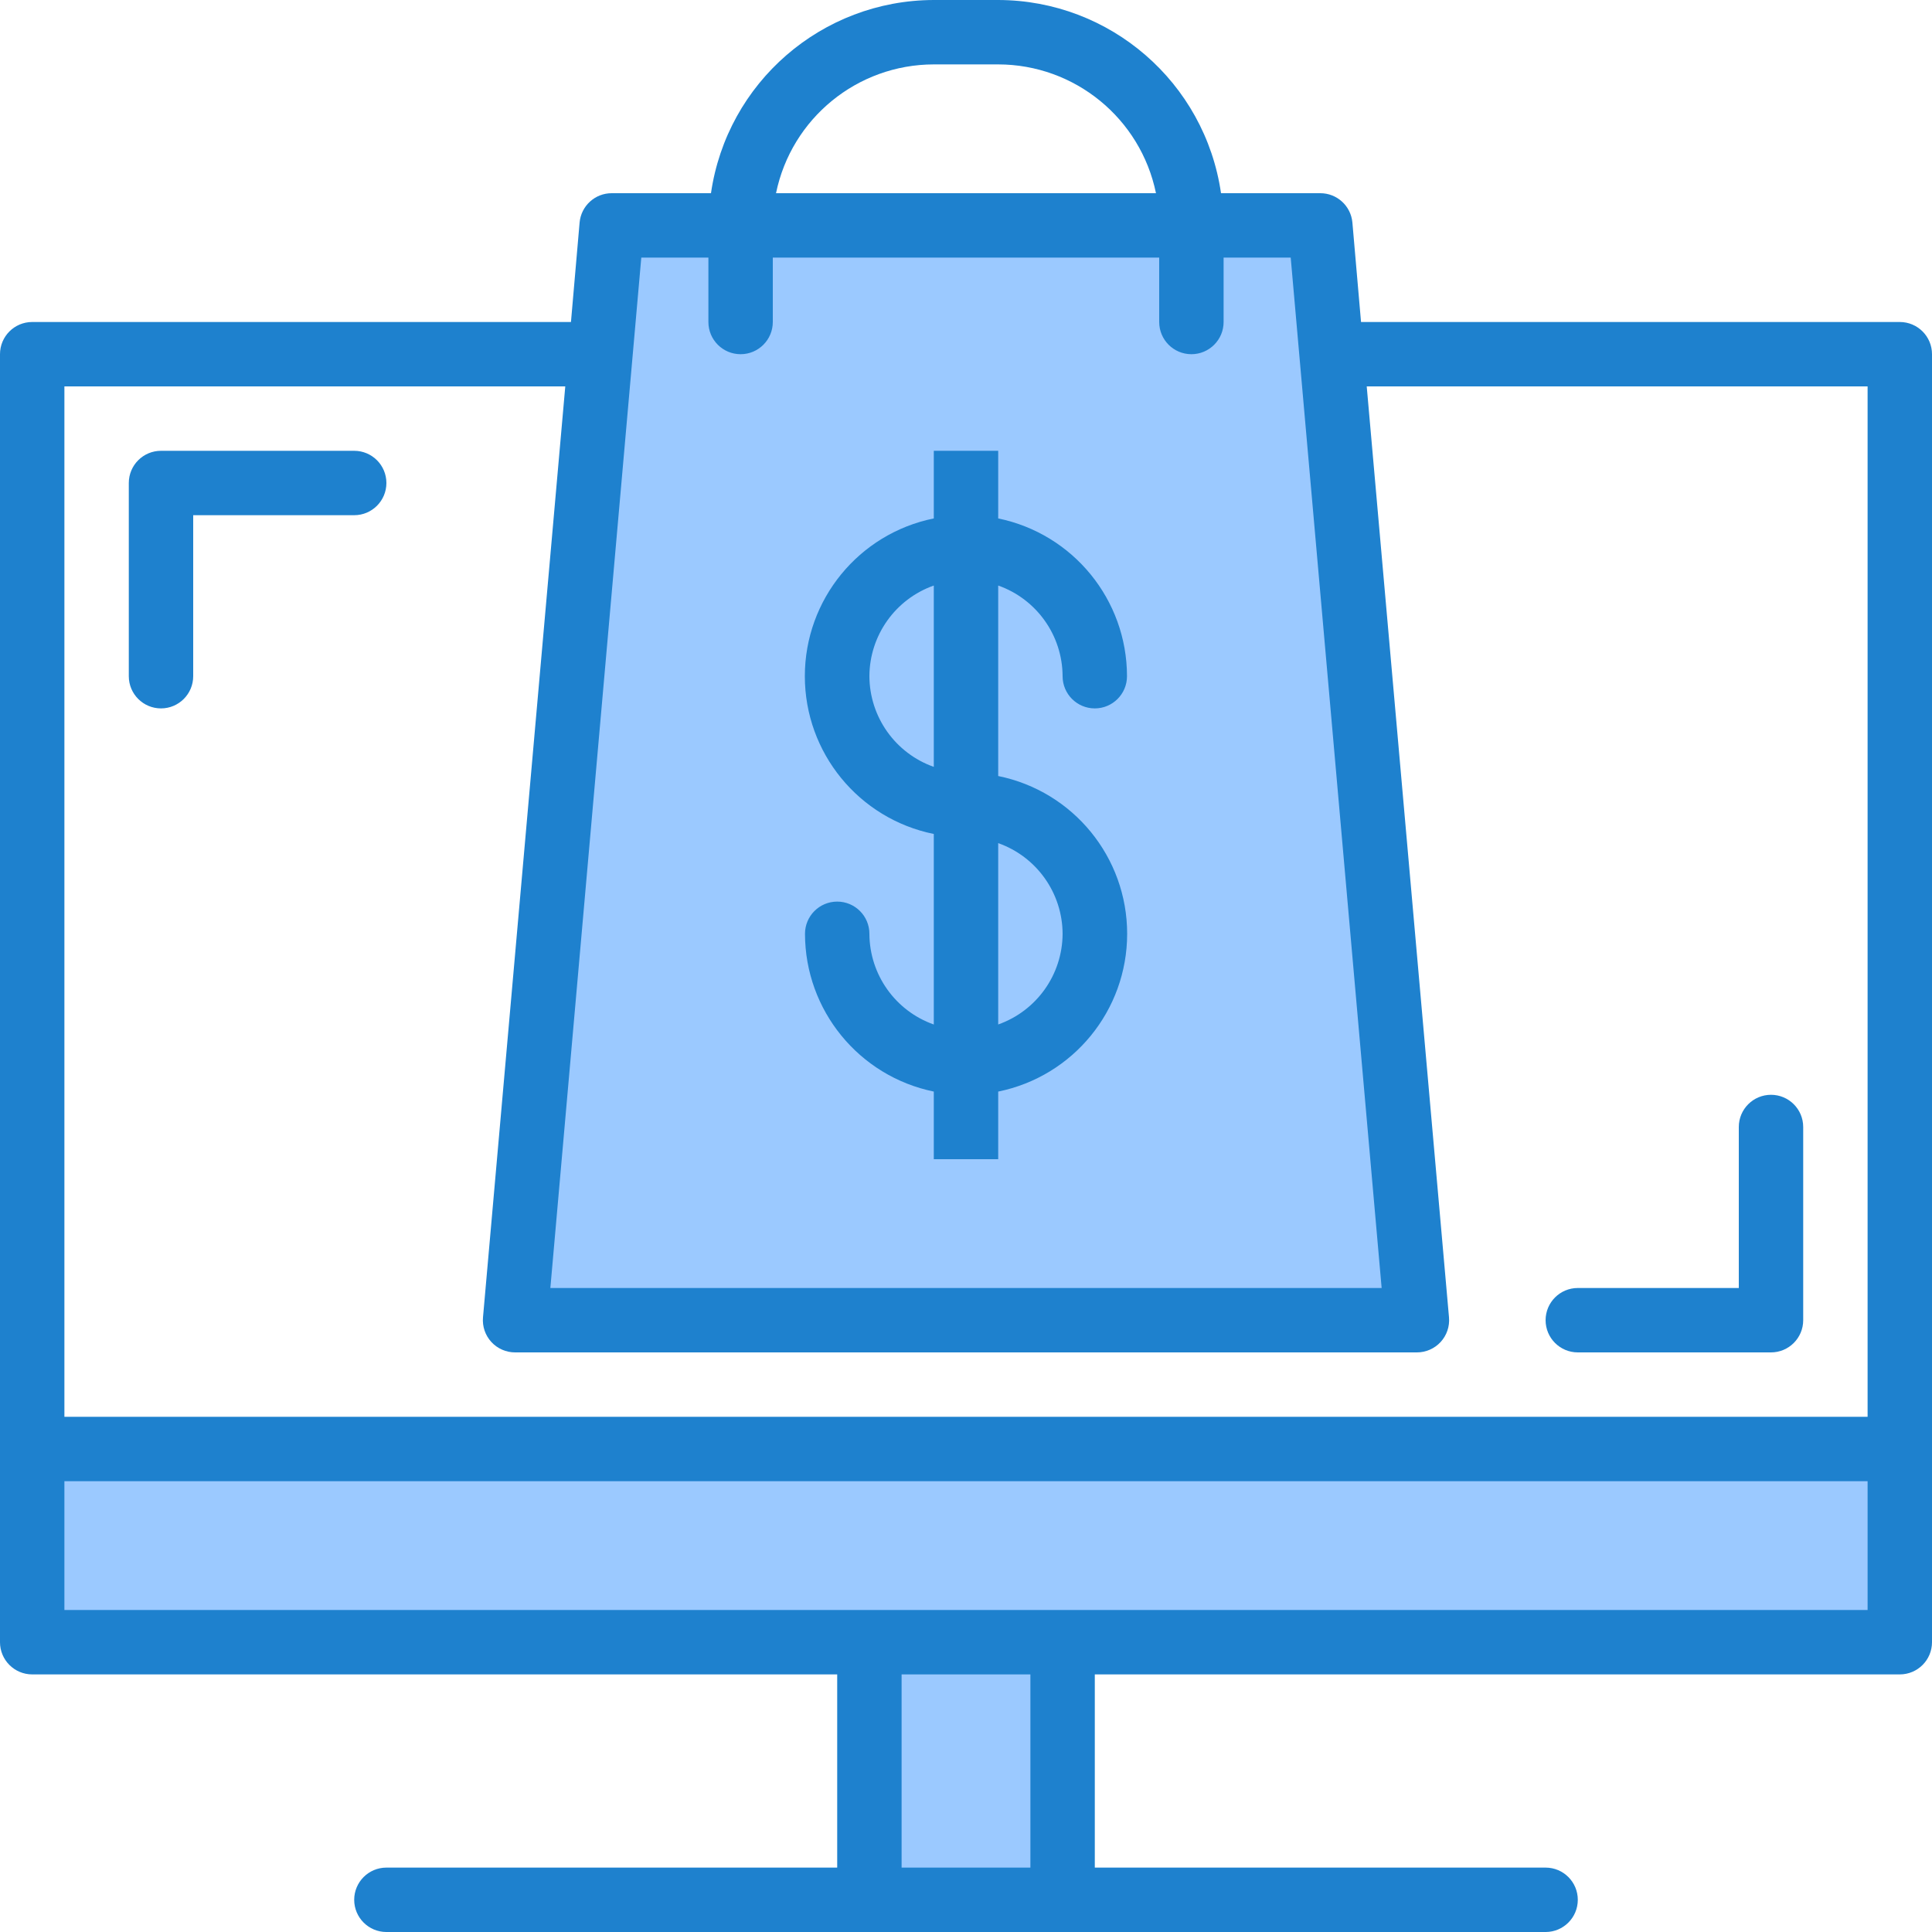
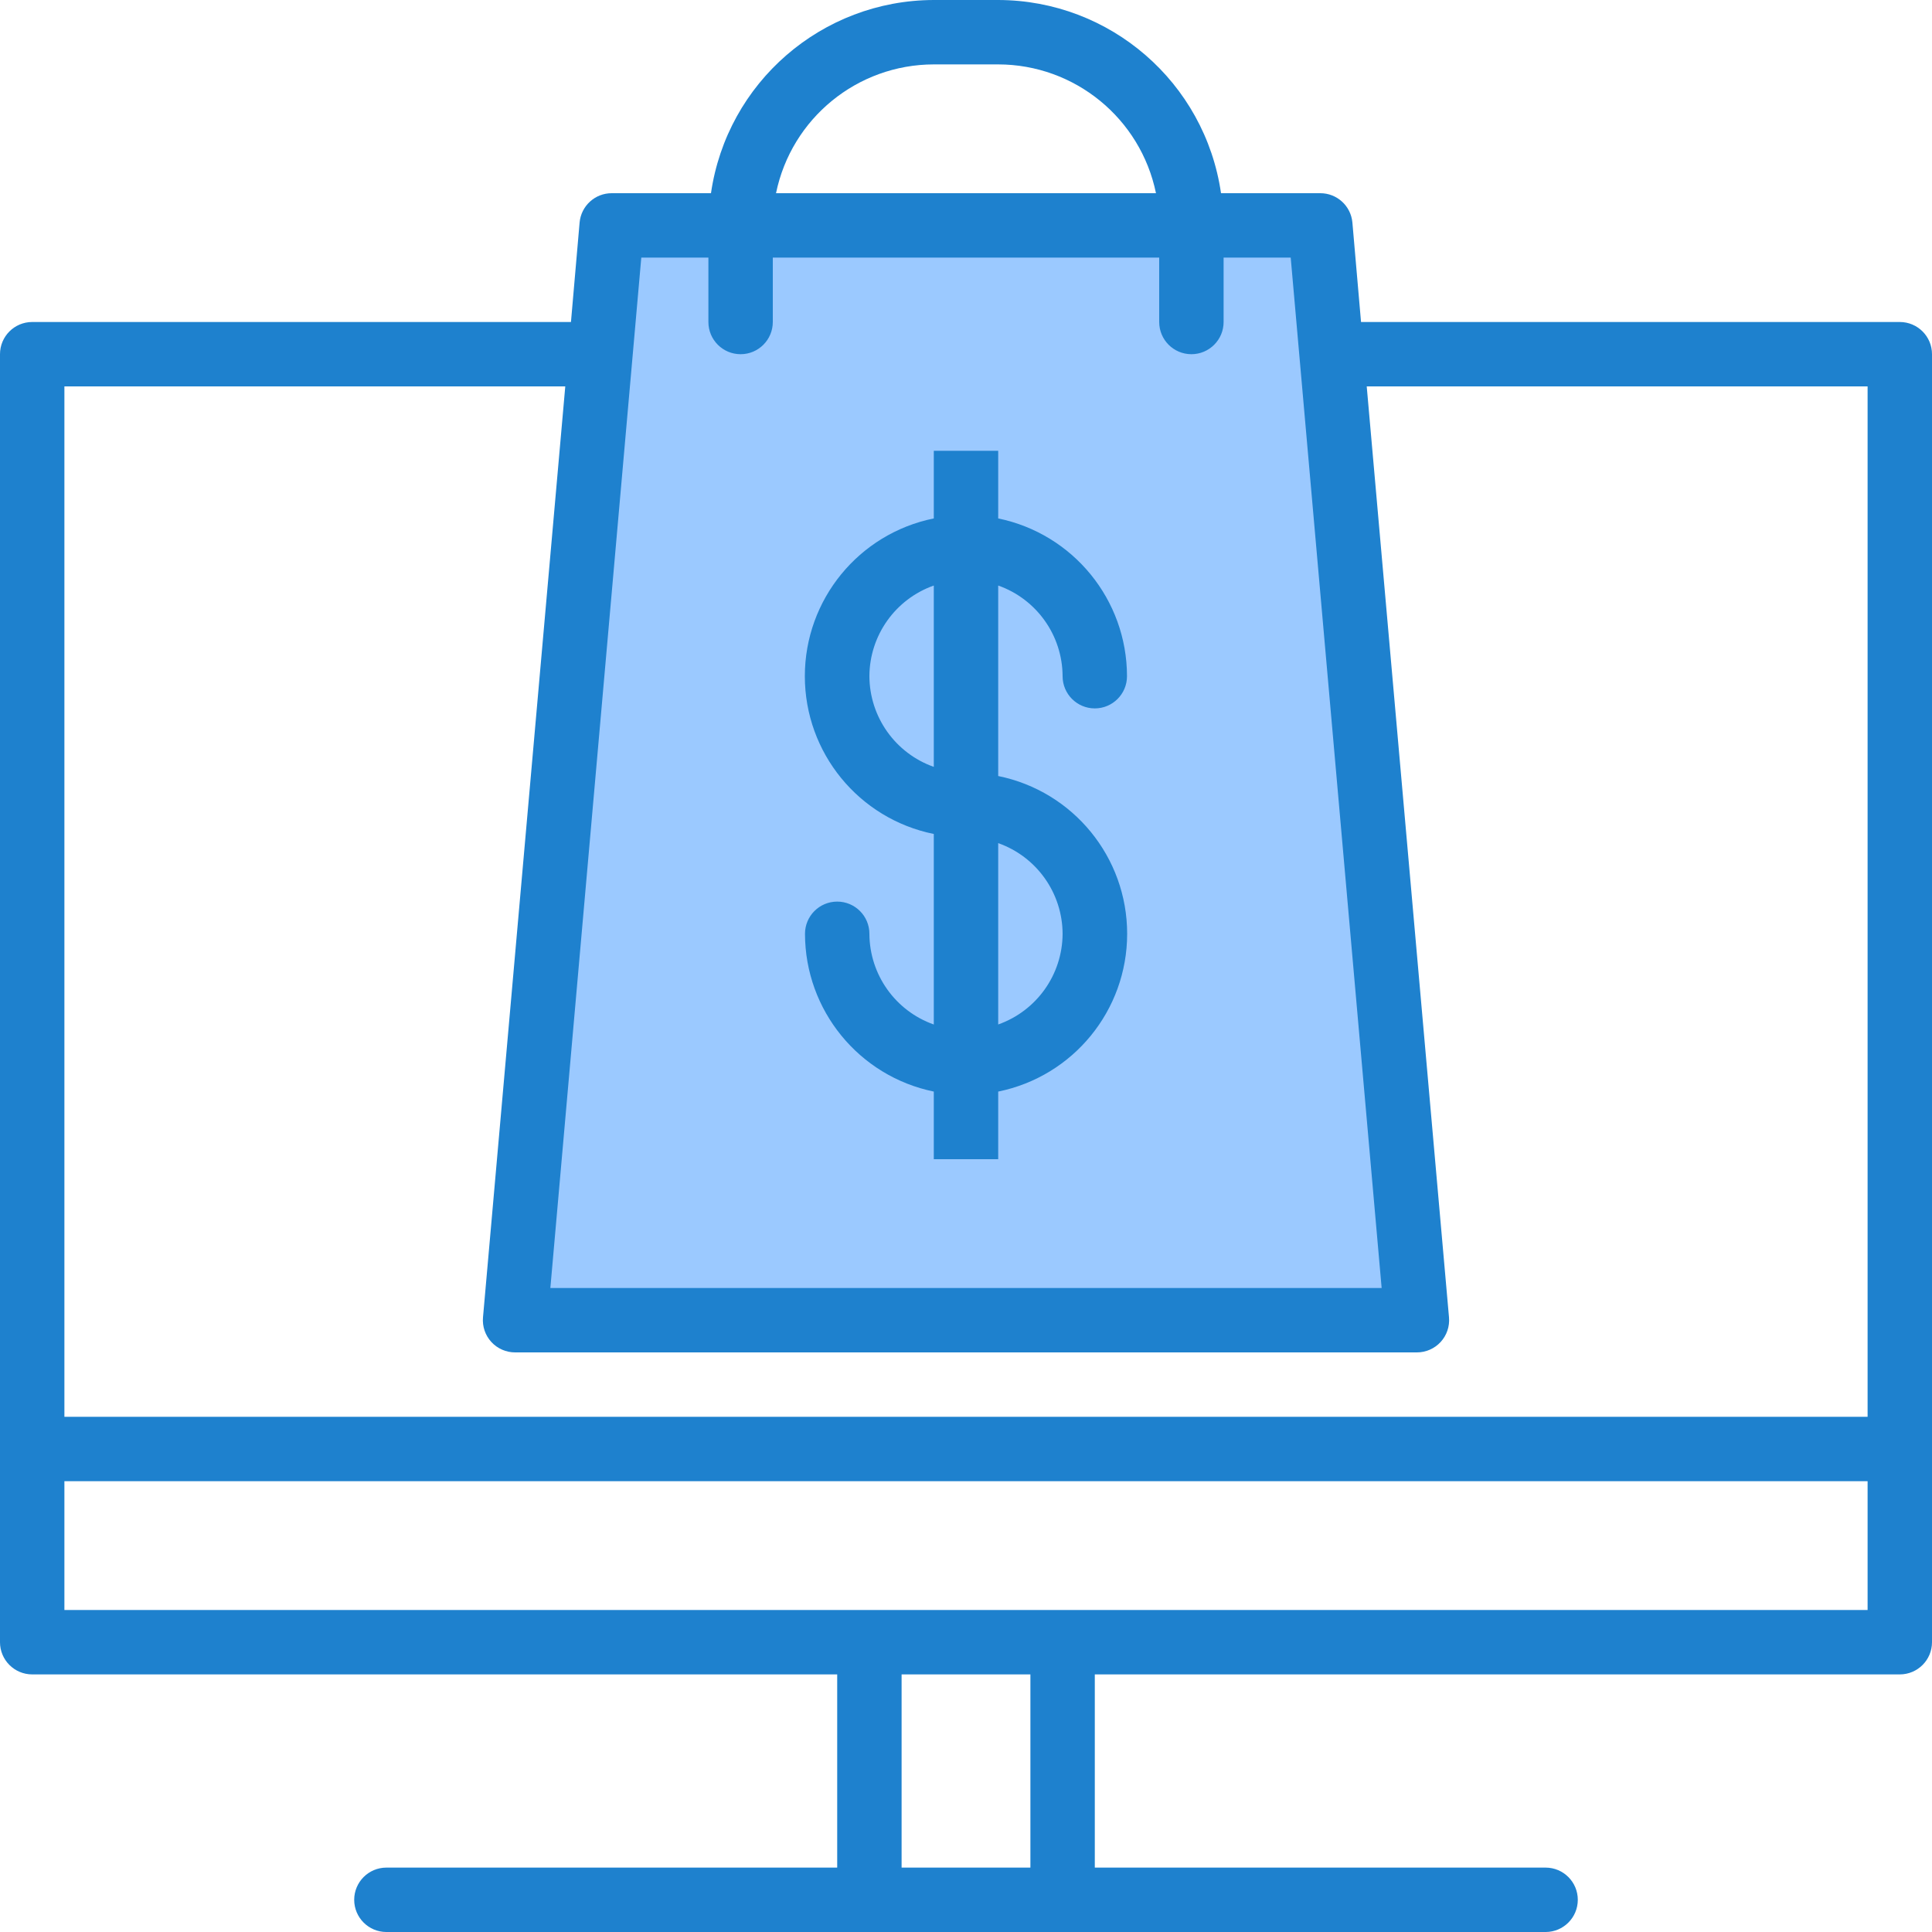
<svg xmlns="http://www.w3.org/2000/svg" height="480pt" viewBox="0 0 480 480" width="480pt">
  <path d="m330.801 88-2.801-32h-176l-2.801 32-21.199 240h224zm0 0" fill="#9bc9ff" />
-   <path d="m264 408h208v-48h-464v48zm0 0" fill="#9bc9ff" />
-   <path d="m216 408h48v64h-48zm0 0" fill="#9bc9ff" />
  <g fill="#1e81ce">
    <path d="m472 80h-133.855l-2.145-24.695c-.363-4.145-3.84-7.32-8-7.305h-24.641c-3.992-27.516-27.555-47.945-55.359-48h-16c-27.805.055-51.367 20.484-55.359 48h-24.641c-4.16-.016-7.637 3.16-8 7.305l-2.145 24.695h-133.855c-4.418 0-8 3.582-8 8v320c0 4.418 3.582 8 8 8h200v48h-112c-4.418 0-8 3.582-8 8s3.582 8 8 8h288c4.418 0 8-3.582 8-8s-3.582-8-8-8h-112v-48h200c4.418 0 8-3.582 8-8v-320c0-4.418-3.582-8-8-8zm-240-64h16c19 .023 35.371 13.387 39.199 32h-94.398c3.828-18.613 20.199-31.977 39.199-32zm-56 48v16c0 4.418 3.582 8 8 8s8-3.582 8-8v-16h96v16c0 4.418 3.582 8 8 8s8-3.582 8-8v-16h16.672l22.594 256h-206.531l22.594-256zm-35.559 32-20.441 231.297c-.199 2.238.555 4.461 2.078 6.117s3.672 2.594 5.922 2.586h224c2.25.008 4.398-.93 5.922-2.586s2.277-3.879 2.078-6.117l-20.441-231.297h124.441v256h-448v-256zm115.559 368h-32v-48h32zm-240-64v-32h448v32zm0 0" />
-     <path d="m40 176c4.418 0 8-3.582 8-8v-40h40c4.418 0 8-3.582 8-8s-3.582-8-8-8h-48c-4.418 0-8 3.582-8 8v48c0 4.418 3.582 8 8 8zm0 0" />
-     <path d="m392 336h48c4.418 0 8-3.582 8-8v-48c0-4.418-3.582-8-8-8s-8 3.582-8 8v40h-40c-4.418 0-8 3.582-8 8s3.582 8 8 8zm0 0" />
    <path d="m216 232c0-4.418-3.582-8-8-8s-8 3.582-8 8c.023 19 13.387 35.371 32 39.199v16.801h16v-16.801c18.645-3.785 32.039-20.176 32.039-39.199s-13.395-35.414-32.039-39.199v-47.328c9.555 3.379 15.957 12.395 16 22.527 0 4.418 3.582 8 8 8s8-3.582 8-8c-.023-19-13.387-35.371-32-39.199v-16.801h-16v16.801c-18.645 3.785-32.039 20.176-32.039 39.199s13.395 35.414 32.039 39.199v47.336c-9.559-3.379-15.961-12.398-16-22.535zm48 0c-.043 10.133-6.445 19.148-16 22.527v-45.055c9.555 3.379 15.957 12.395 16 22.527zm-48-64c.043-10.133 6.445-19.148 16-22.527v45.055c-9.555-3.379-15.957-12.395-16-22.527zm0 0" />
  </g>
</svg>